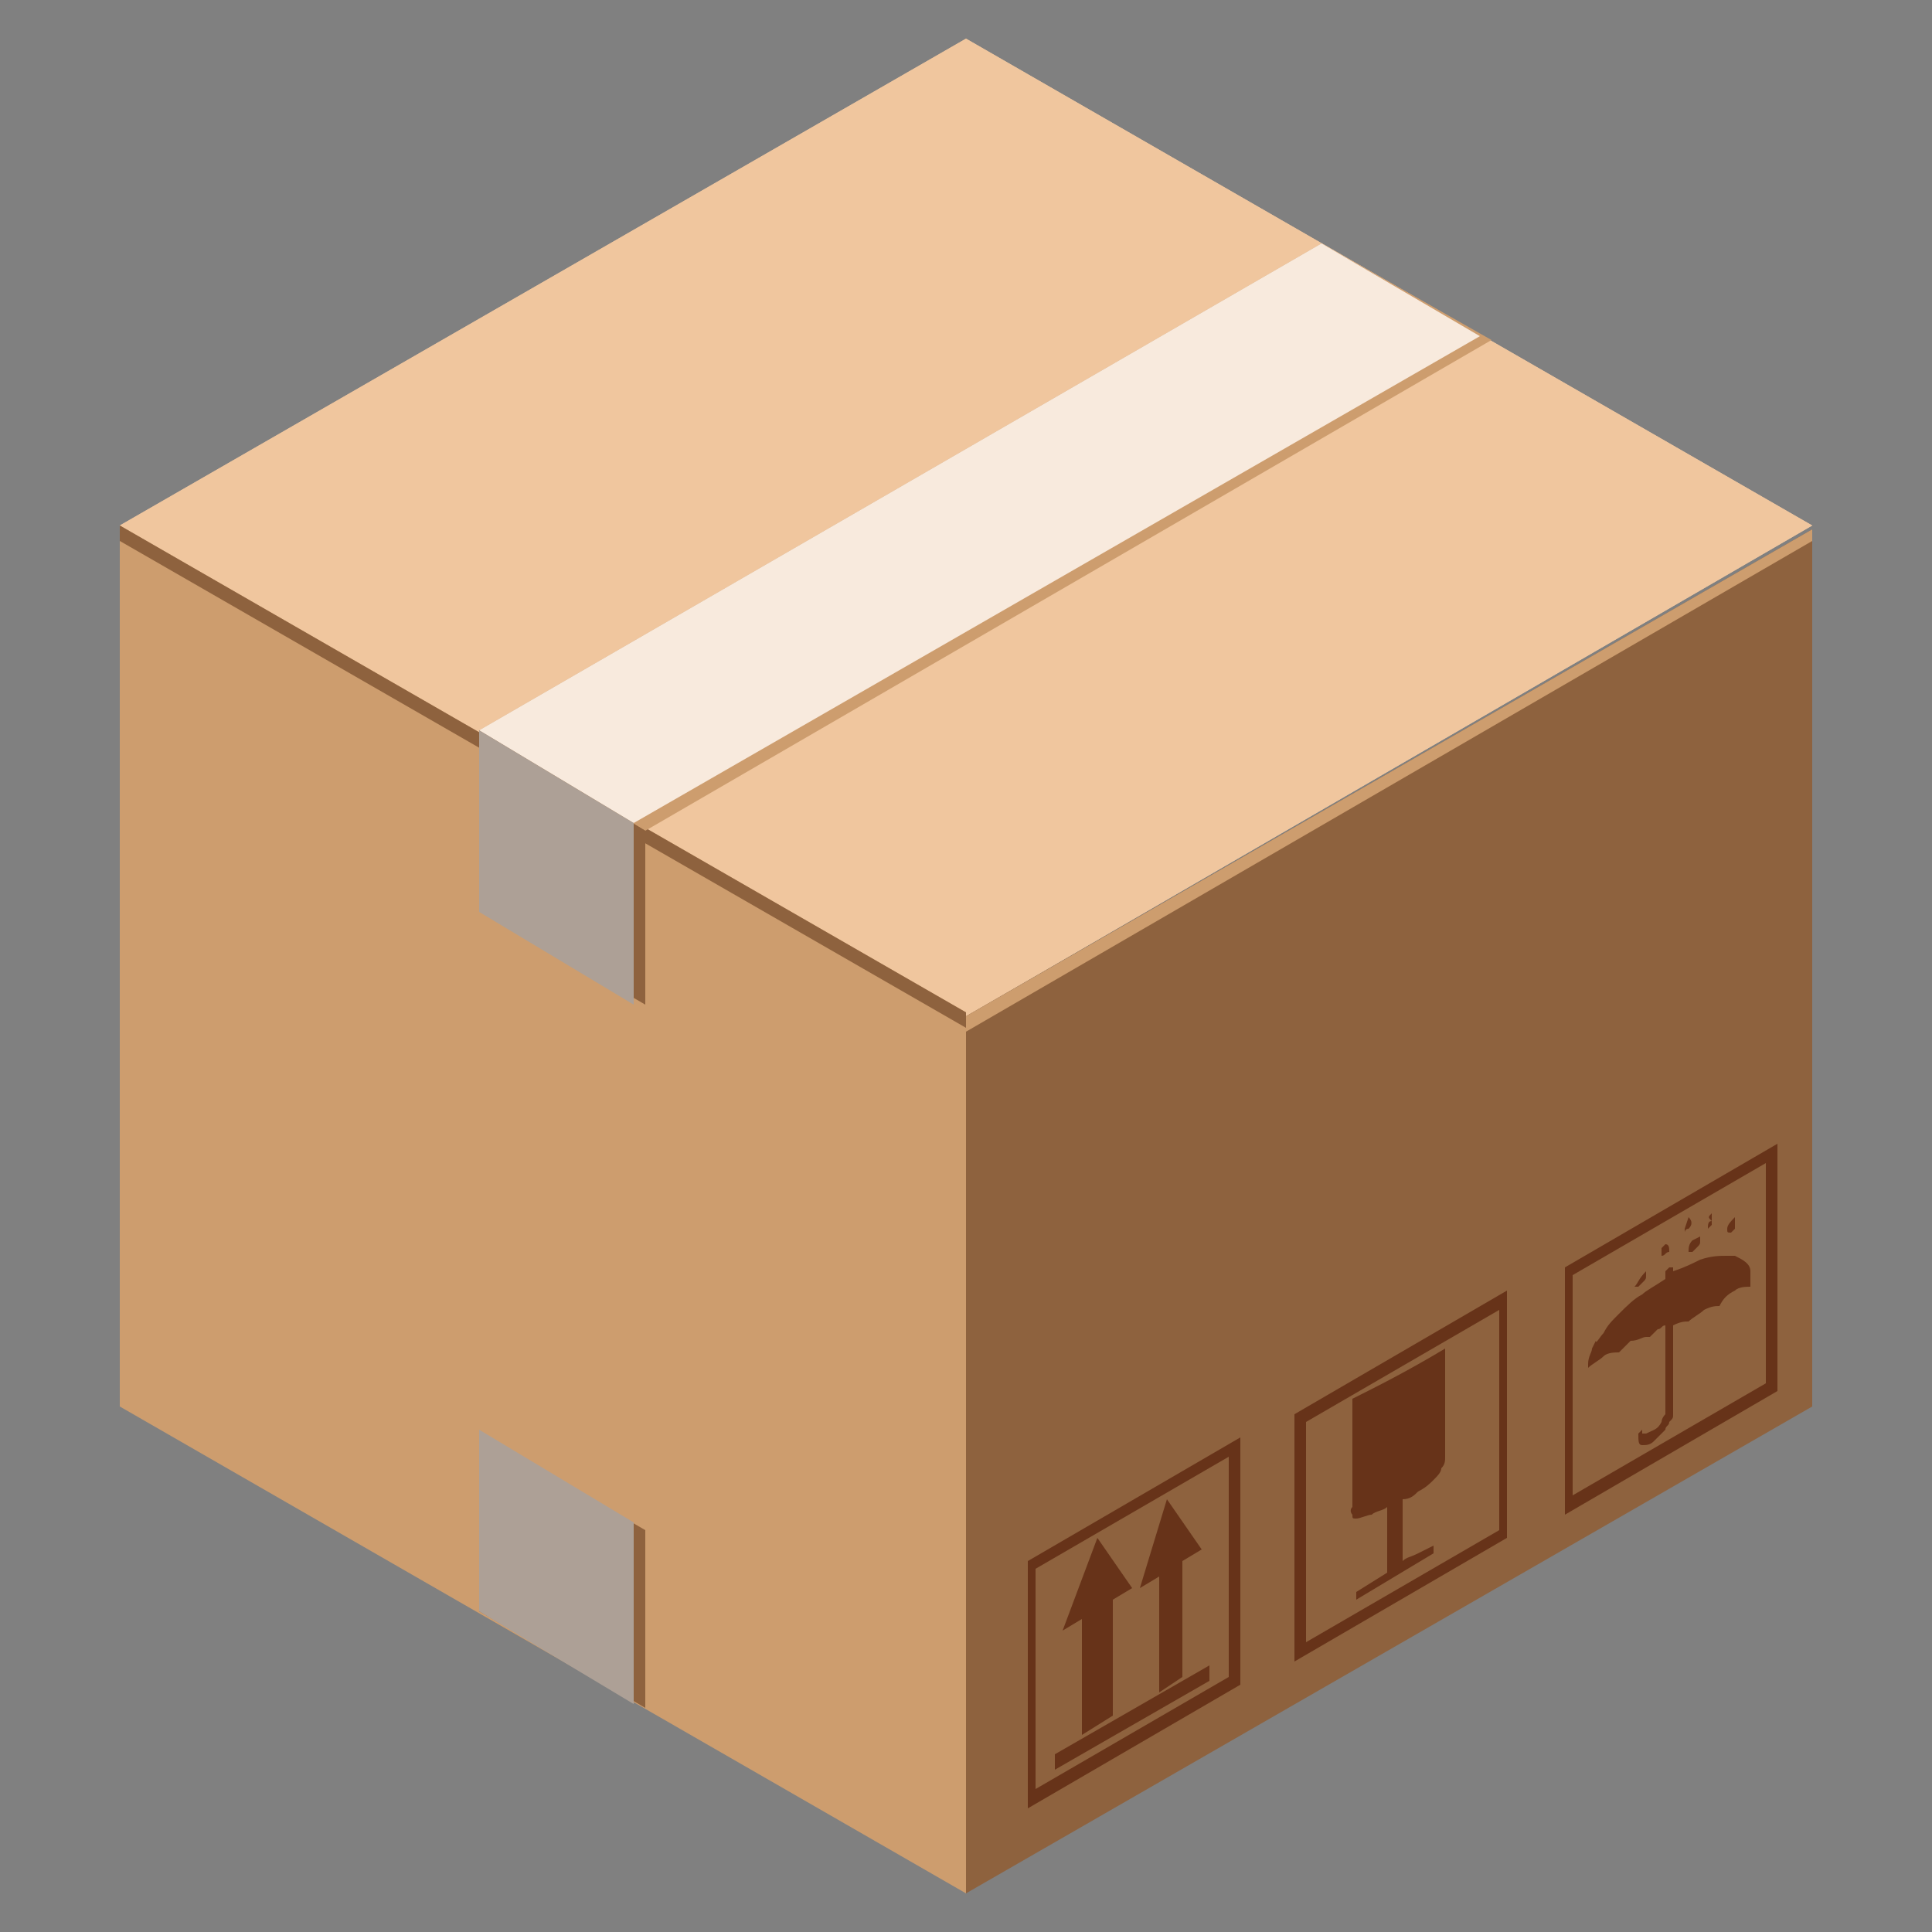
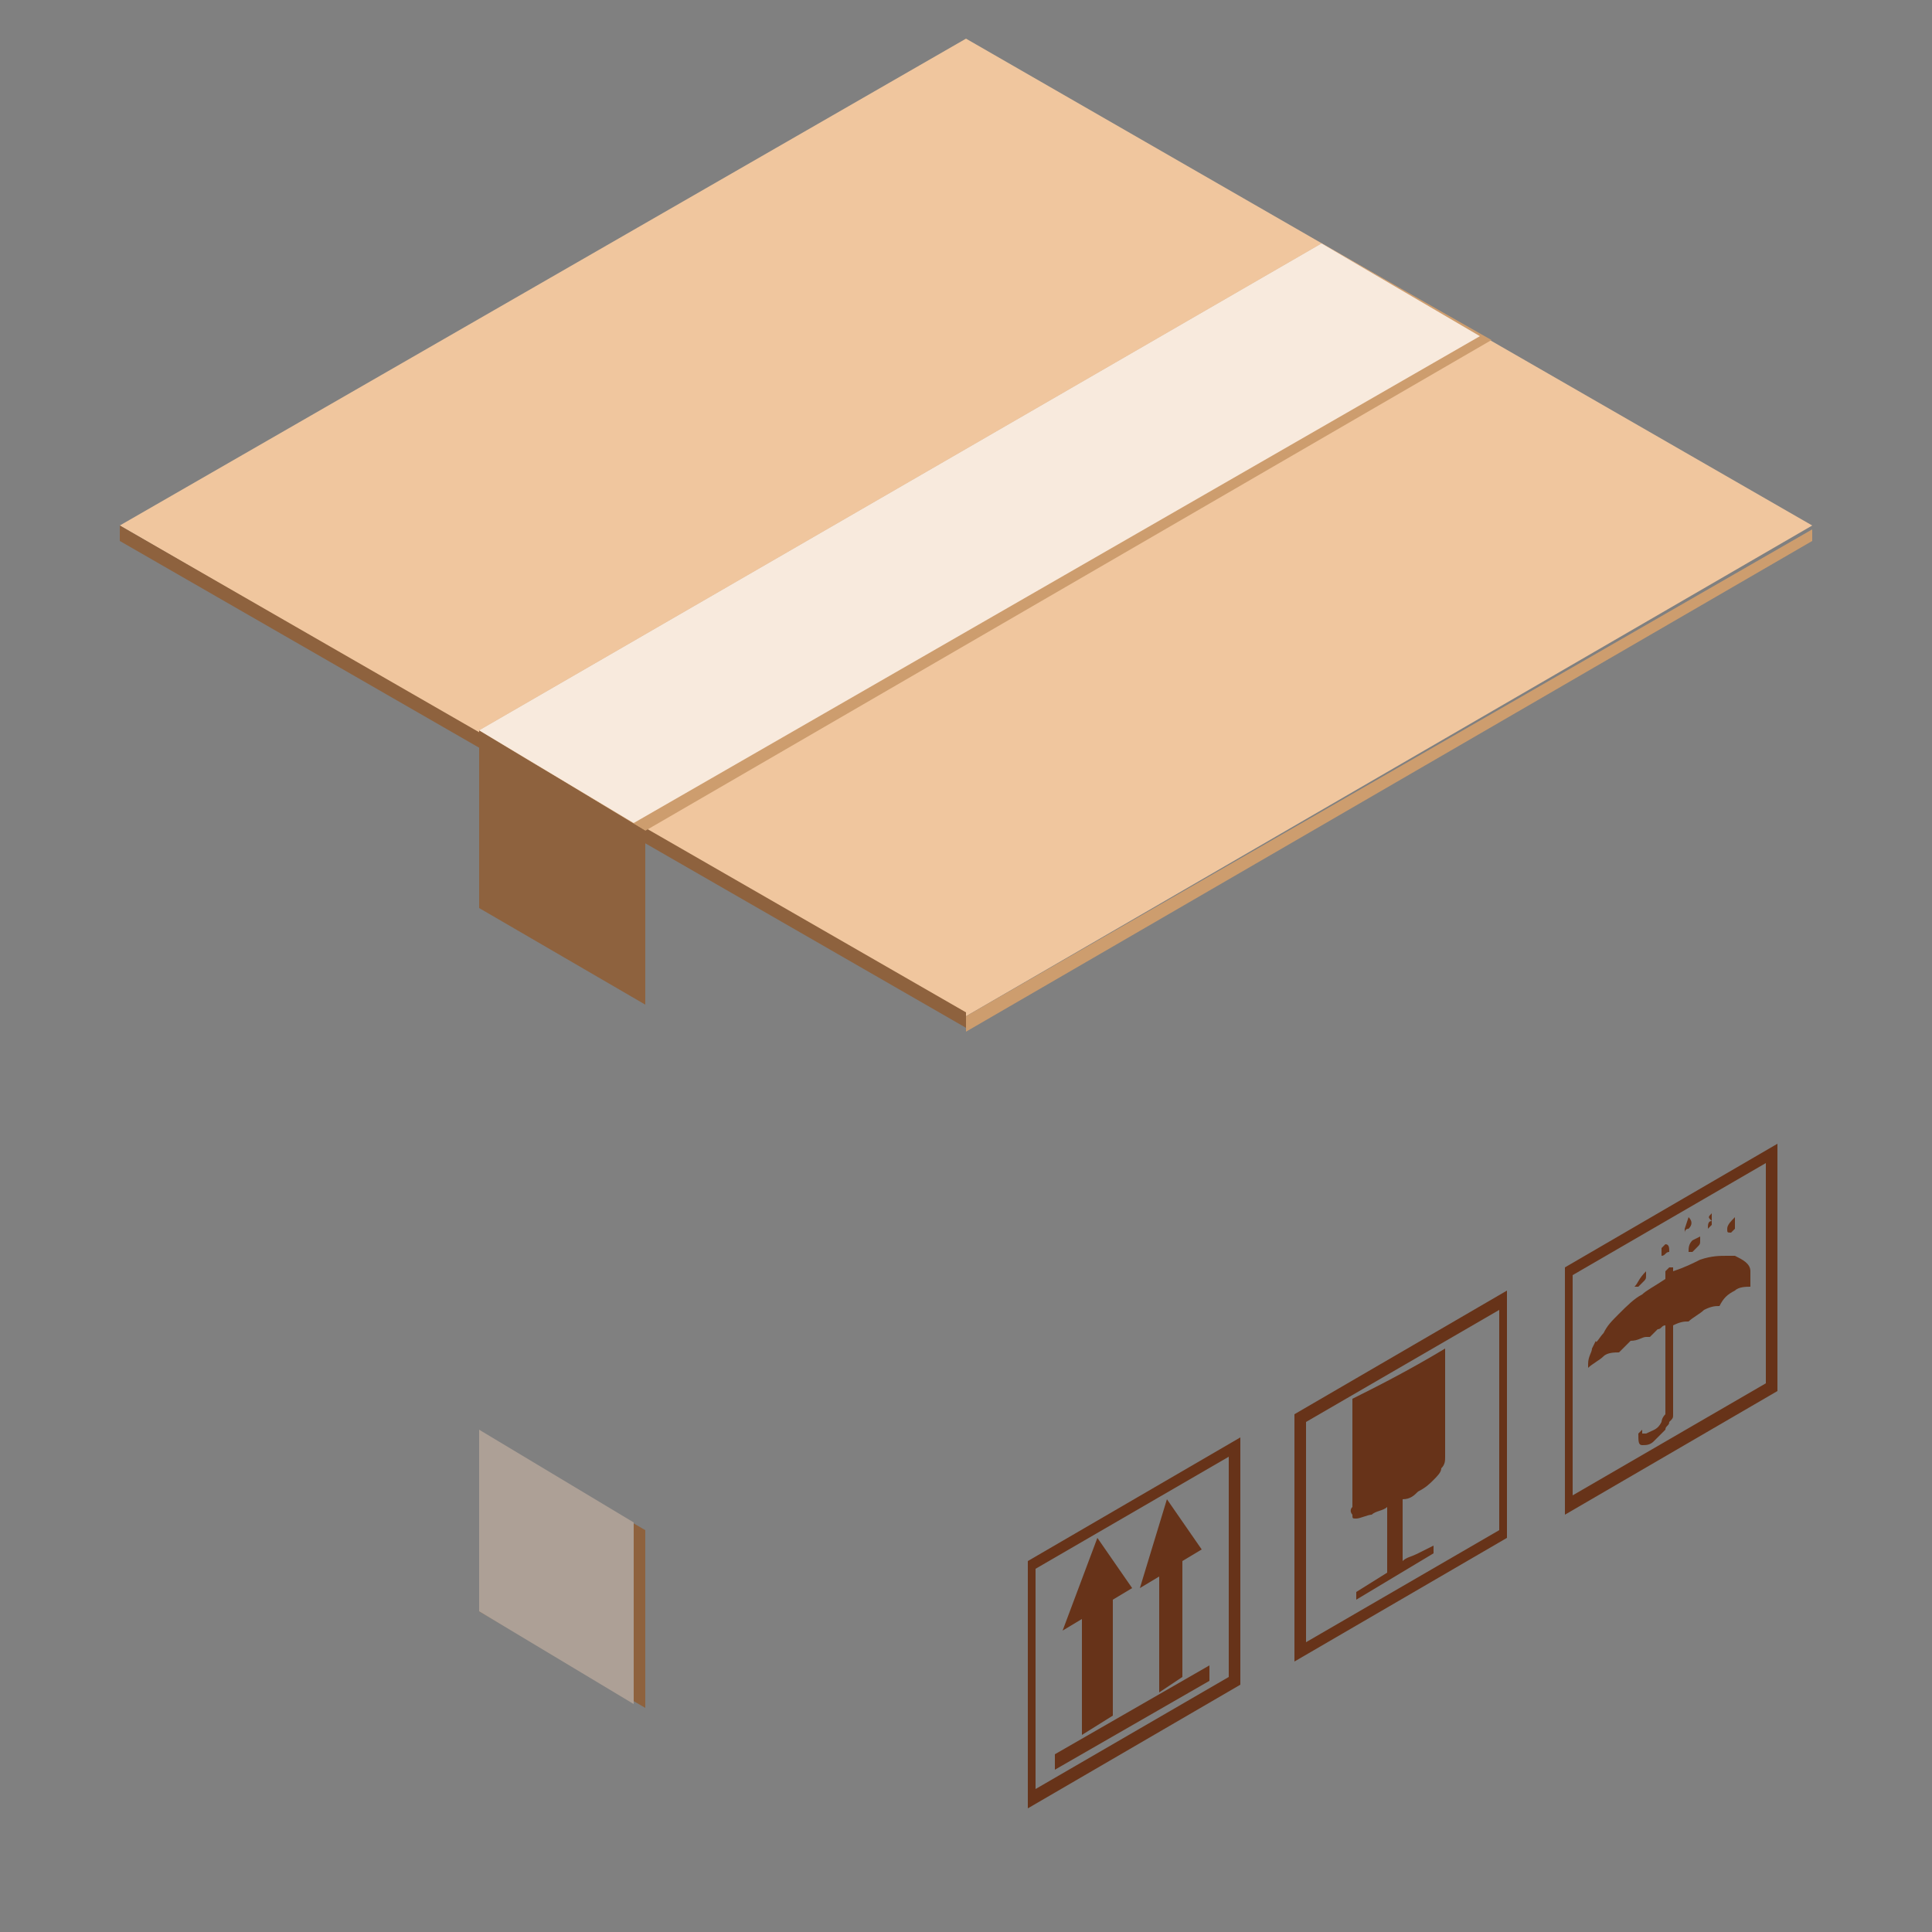
<svg xmlns="http://www.w3.org/2000/svg" version="1.1" id="圖層_1" x="0px" y="0px" viewBox="0 0 50 50" style="enable-background:new 0 0 50 50;" xml:space="preserve">
  <rect x="0" y="0" width="50" height="50" fill="#808080" stroke="none" />
  <style type="text/css">
	.st0{fill-rule:evenodd;clip-rule:evenodd;fill:#F0C69E;}
	.st1{fill-rule:evenodd;clip-rule:evenodd;fill:#CD9D6E;}
	.st2{fill-rule:evenodd;clip-rule:evenodd;fill:#8E623E;}
	.st3{fill-rule:evenodd;clip-rule:evenodd;fill:#F8EADD;}
	.st4{fill-rule:evenodd;clip-rule:evenodd;fill:#ADA096;}
	.st5{fill-rule:evenodd;clip-rule:evenodd;fill:#673319;}
</style>
  <polygon class="st0" points="25,26.3 3.1,13.6 25,1 46.9,13.6 " />
-   <polygon class="st0" points="25,26.3 3.1,13.6 25,1 46.9,13.6 " />
-   <polygon class="st1" points="3.1,13.6 25,26.2 25,49 3.1,36.4 " />
  <polygon class="st2" points="3.1,13.6 25,26.2 25,26.6 3.1,14 " />
  <polygon class="st1" points="16.7,21.5 12.4,18.9 34.2,6.3 38.6,8.8 " />
  <polygon class="st2" points="12.4,18.9 16.7,21.5 16.7,26 12.4,23.5 " />
  <polygon class="st3" points="16.4,21.3 12.4,18.9 34.2,6.3 38.3,8.7 " />
-   <polygon class="st4" points="12.4,18.9 16.4,21.3 16.4,26 12.4,23.6 " />
-   <polygon class="st2" points="25,26.3 46.9,13.7 46.9,36.4 25,49 " />
  <path class="st5" d="M40.5,32.8l5.5-3.2c0,0,0,0,0,0c0,0,0,0,0,0V36c0,0,0,0,0,0c0,0,0,0,0,0l-5.5,3.2c0,0,0,0,0,0c0,0,0,0,0,0  L40.5,32.8C40.4,32.8,40.4,32.8,40.5,32.8C40.5,32.8,40.5,32.8,40.5,32.8z M43.1,32.2L43.1,32.2C43.1,32.1,43.1,32.1,43.1,32.2  c0.1-0.1,0.1-0.1,0.1-0.1C43.2,32.1,43.2,32.1,43.1,32.2c0.1,0,0.1,0.1,0.1,0.2l0,0c0,0,0,0,0,0c0,0,0,0,0,0c-0.1,0-0.1,0.1-0.2,0.1  c0,0,0,0,0,0c0,0,0,0,0,0c0,0,0-0.1,0-0.2C43,32.3,43,32.3,43.1,32.2z M41.5,34.5c0.1-0.2,0.2-0.3,0.4-0.5c0,0,0,0,0,0  c0.2-0.2,0.4-0.4,0.6-0.5c0.1-0.1,0.3-0.2,0.6-0.4l0-0.2l0,0c0,0,0,0,0,0l0.1-0.1l0,0c0,0,0,0,0,0l0,0c0,0,0.1,0,0.1,0  c0,0,0,0,0,0.1c0.3-0.1,0.5-0.2,0.7-0.3c0.3-0.1,0.5-0.1,0.7-0.1c0,0,0,0,0,0c0.1,0,0.1,0,0.2,0c0,0,0,0,0,0  c0.2,0.1,0.4,0.2,0.4,0.4c0,0,0,0.1,0,0.2c0,0,0,0.1,0,0.2c0,0,0,0,0,0l0,0c0,0,0,0,0,0l0,0c0,0,0,0,0,0l0,0c-0.1,0-0.3,0-0.4,0.1  c-0.2,0.1-0.3,0.2-0.4,0.4c0,0,0,0,0,0l0,0l0,0c0,0,0,0,0,0c-0.1,0-0.2,0-0.4,0.1c-0.1,0.1-0.3,0.2-0.4,0.3l0,0c0,0,0,0,0,0  c0,0,0,0,0,0c-0.1,0-0.2,0-0.4,0.1c0,1.3,0,2,0,2.3v0c0,0.1,0,0.1-0.1,0.2c0,0.1-0.1,0.1-0.1,0.2c-0.1,0.1-0.2,0.2-0.3,0.3  c-0.1,0.1-0.2,0.1-0.3,0.1c0,0,0,0,0,0l0,0c-0.1,0-0.1-0.1-0.1-0.3c0,0,0,0,0,0l0,0c0,0,0,0,0,0l0.1-0.1c0,0,0,0,0,0l0,0  c0,0,0,0,0,0c0,0,0,0,0,0c0,0.1,0,0.1,0,0.1c0,0,0.1,0,0.1,0l0,0c0.2-0.1,0.3-0.1,0.4-0.3c0,0,0-0.1,0.1-0.2c0-0.1,0-0.1,0-0.2  l0-2.1c-0.1,0-0.1,0.1-0.2,0.1c-0.1,0.1-0.1,0.1-0.2,0.2l0,0c0,0,0,0,0,0c0,0,0,0,0,0l0,0l-0.1,0c-0.1,0-0.2,0.1-0.4,0.1l0,0  c-0.1,0.1-0.2,0.2-0.3,0.3l0,0c0,0,0,0,0,0c0,0,0,0,0,0l0,0c-0.1,0-0.3,0-0.4,0.1c-0.1,0.1-0.3,0.2-0.4,0.3l0,0.1c0,0,0,0,0,0l0,0  c0,0,0,0,0,0l0,0c0,0,0,0,0,0v0c0,0,0,0,0,0c0,0,0-0.1,0-0.2c0,0,0,0,0,0c0-0.2,0.1-0.3,0.1-0.4c0,0,0,0,0,0l0.1-0.2c0,0,0,0,0,0  C41.3,34.8,41.4,34.6,41.5,34.5z M42.6,32.9c0,0,0,0.1,0,0.1v0c0,0.1,0,0.1-0.1,0.2c0,0,0,0,0,0c0,0,0,0,0,0c0,0,0,0,0,0  c0,0-0.1,0.1-0.1,0.1c0,0,0,0,0,0c0,0,0,0,0,0c0,0,0,0,0,0c0,0,0,0-0.1,0c0,0,0,0,0,0v0c0,0,0,0,0,0v0  C42.4,33.2,42.4,33.1,42.6,32.9C42.5,32.9,42.5,32.9,42.6,32.9C42.5,32.9,42.6,32.9,42.6,32.9L42.6,32.9  C42.6,32.9,42.6,32.9,42.6,32.9z M43.7,31.5C43.7,31.4,43.7,31.4,43.7,31.5C43.7,31.4,43.7,31.4,43.7,31.5L43.7,31.5  C43.7,31.4,43.7,31.4,43.7,31.5L43.7,31.5c0.1,0.1,0.1,0.2,0,0.3c0,0,0,0,0,0l0,0c0,0,0,0,0,0l0,0c-0.1,0-0.1,0.1-0.1,0.1  c0,0,0,0,0,0l0,0c0,0,0,0,0,0l0,0c0,0,0,0,0,0l0-0.1c0,0,0,0,0,0v0c0,0,0,0,0,0l0,0L43.7,31.5L43.7,31.5z M44.3,31.4  c0,0.1,0,0.2,0,0.3l0,0c0,0,0,0,0,0l0,0c0,0,0,0,0,0c0,0-0.1,0.1-0.1,0.1c0,0,0,0,0,0c0,0,0,0,0,0c0,0,0,0,0,0c0-0.1,0-0.2,0.1-0.2  c0,0,0,0,0,0C44.2,31.5,44.2,31.5,44.3,31.4C44.3,31.4,44.3,31.4,44.3,31.4L44.3,31.4C44.3,31.4,44.3,31.4,44.3,31.4  C44.3,31.4,44.3,31.4,44.3,31.4z M44,32L44,32c0,0.1,0,0.1,0,0.1v0c0,0.1,0,0.1-0.1,0.2l0,0c0,0,0,0,0,0c0,0-0.1,0.1-0.1,0.1l0,0  c0,0-0.1,0-0.1,0c0,0,0,0,0,0c0,0,0,0,0,0c0-0.1,0-0.2,0.1-0.3c0,0,0,0,0,0l0,0L44,32C43.9,32,43.9,32,44,32L44,32  C44,32,44,32,44,32C44,32,44,32,44,32z M44.9,31.5L44.9,31.5C44.9,31.5,44.9,31.5,44.9,31.5l0,0.2c0,0,0,0,0,0l0,0.1c0,0,0,0,0,0  l-0.1,0.1l0,0c0,0,0,0,0,0l0,0c0,0,0,0,0,0c-0.1,0-0.1,0-0.1-0.1v0c0,0,0,0,0,0c0,0,0,0,0,0v0C44.7,31.7,44.8,31.6,44.9,31.5  C44.8,31.5,44.9,31.5,44.9,31.5C44.9,31.5,44.9,31.5,44.9,31.5z M40.7,33v5.7l5-2.9v-5.7L40.7,33z" />
  <path class="st5" d="M39,33.4v6.4c0,0,0,0,0,0c0,0,0,0,0,0L33.5,43c0,0,0,0,0,0c0,0,0,0,0,0v-6.4c0,0,0,0,0,0c0,0,0,0,0,0L39,33.4  C39,33.4,39,33.4,39,33.4C39,33.4,39,33.4,39,33.4z M37.4,34.9v2.6c0,0.1,0,0.1,0,0.2c0,0.1,0,0.2-0.1,0.3c0,0.1-0.1,0.2-0.2,0.3  c-0.1,0.1-0.2,0.2-0.4,0.3c-0.1,0.1-0.2,0.2-0.4,0.2c0,0.1,0,0.4,0,0.8c0,0.3,0,0.6,0,0.8c0.1-0.1,0.2-0.1,0.4-0.2  c0.2-0.1,0.4-0.2,0.4-0.2c0,0,0,0,0,0c0,0,0,0,0,0l0,0.2c0,0,0,0,0,0c0,0,0,0,0,0l-2,1.2c0,0,0,0,0,0c0,0,0,0,0,0v-0.2c0,0,0,0,0,0  c0,0,0,0,0,0l0.8-0.5l0-1.7c-0.1,0.1-0.3,0.1-0.4,0.2c-0.1,0-0.3,0.1-0.4,0.1c0,0,0,0,0,0c-0.1,0-0.1,0-0.1-0.1c0,0-0.1-0.1,0-0.2v0  c0-0.3,0-0.8,0-1.4c0-0.7,0-1.1,0-1.4c0,0,0,0,0,0c0,0,0,0,0,0C35.6,35.9,36.4,35.5,37.4,34.9C37.4,34.9,37.4,34.9,37.4,34.9  C37.4,34.9,37.4,34.9,37.4,34.9z M33.8,42.5l5-2.9v-5.7l-5,2.9V42.5z" />
-   <path class="st5" d="M28.4,39.8L28.4,39.8l0.9,1.3c0,0,0,0,0,0v0c0,0,0,0,0,0l0,0c0,0,0,0,0,0l-0.5,0.3v3c0,0,0,0,0,0c0,0,0,0,0,0  L28,44.9c0,0,0,0,0,0c0,0,0,0,0,0v-3l-0.5,0.3c0,0,0,0,0,0l0,0c0,0,0,0,0,0v0c0,0,0,0,0,0L28.4,39.8L28.4,39.8  C28.3,39.8,28.3,39.8,28.4,39.8C28.3,39.8,28.3,39.8,28.4,39.8C28.3,39.8,28.3,39.8,28.4,39.8z M26.6,40.4l5.5-3.2c0,0,0,0,0,0  c0,0,0,0,0,0v6.4c0,0,0,0,0,0c0,0,0,0,0,0l-5.5,3.2c0,0,0,0,0,0c0,0,0,0,0,0L26.6,40.4C26.5,40.4,26.5,40.4,26.6,40.4  C26.5,40.4,26.5,40.4,26.6,40.4z M30.2,38.8L30.2,38.8l0.9,1.3c0,0,0,0,0,0v0c0,0,0,0,0,0l0,0c0,0,0,0,0,0l-0.5,0.3v3c0,0,0,0,0,0  c0,0,0,0,0,0l-0.6,0.4c0,0,0,0,0,0c0,0,0,0,0,0v-3l-0.5,0.3c0,0,0,0,0,0l0,0c0,0,0,0,0,0v0c0,0,0,0,0,0L30.2,38.8L30.2,38.8  C30.1,38.8,30.1,38.8,30.2,38.8C30.2,38.8,30.2,38.7,30.2,38.8C30.2,38.7,30.2,38.7,30.2,38.8z M26.8,40.6v5.7l5-2.9v-5.7L26.8,40.6  z M31.3,43.5C31.3,43.5,31.3,43.6,31.3,43.5C31.3,43.6,31.3,43.6,31.3,43.5l-4,2.3c0,0,0,0,0,0c0,0,0,0,0,0l0-0.4c0,0,0,0,0,0  c0,0,0,0,0,0l4-2.3c0,0,0,0,0,0c0,0,0,0,0,0L31.3,43.5z" />
+   <path class="st5" d="M28.4,39.8L28.4,39.8l0.9,1.3c0,0,0,0,0,0v0c0,0,0,0,0,0l0,0c0,0,0,0,0,0l-0.5,0.3v3c0,0,0,0,0,0c0,0,0,0,0,0  L28,44.9c0,0,0,0,0,0c0,0,0,0,0,0v-3l-0.5,0.3c0,0,0,0,0,0l0,0c0,0,0,0,0,0v0c0,0,0,0,0,0L28.4,39.8L28.4,39.8  C28.3,39.8,28.3,39.8,28.4,39.8C28.3,39.8,28.3,39.8,28.4,39.8C28.3,39.8,28.3,39.8,28.4,39.8z M26.6,40.4l5.5-3.2c0,0,0,0,0,0  c0,0,0,0,0,0v6.4c0,0,0,0,0,0c0,0,0,0,0,0l-5.5,3.2c0,0,0,0,0,0c0,0,0,0,0,0L26.6,40.4C26.5,40.4,26.5,40.4,26.6,40.4  C26.5,40.4,26.5,40.4,26.6,40.4z M30.2,38.8L30.2,38.8l0.9,1.3c0,0,0,0,0,0v0c0,0,0,0,0,0l0,0c0,0,0,0,0,0l-0.5,0.3v3c0,0,0,0,0,0  c0,0,0,0,0,0l-0.6,0.4c0,0,0,0,0,0c0,0,0,0,0,0v-3l-0.5,0.3c0,0,0,0,0,0l0,0c0,0,0,0,0,0v0c0,0,0,0,0,0L30.2,38.8L30.2,38.8  C30.1,38.8,30.1,38.8,30.2,38.8C30.2,38.8,30.2,38.7,30.2,38.8C30.2,38.7,30.2,38.7,30.2,38.8z M26.8,40.6v5.7l5-2.9v-5.7L26.8,40.6  z M31.3,43.5C31.3,43.6,31.3,43.6,31.3,43.5l-4,2.3c0,0,0,0,0,0c0,0,0,0,0,0l0-0.4c0,0,0,0,0,0  c0,0,0,0,0,0l4-2.3c0,0,0,0,0,0c0,0,0,0,0,0L31.3,43.5z" />
  <polygon class="st2" points="12.4,37.1 16.7,39.6 16.7,44.2 12.4,41.7 " />
  <polygon class="st4" points="12.4,37 16.4,39.4 16.4,44.1 12.4,41.7 " />
  <polygon class="st1" points="46.9,13.7 25,26.3 25,26.7 46.9,14 " />
</svg>